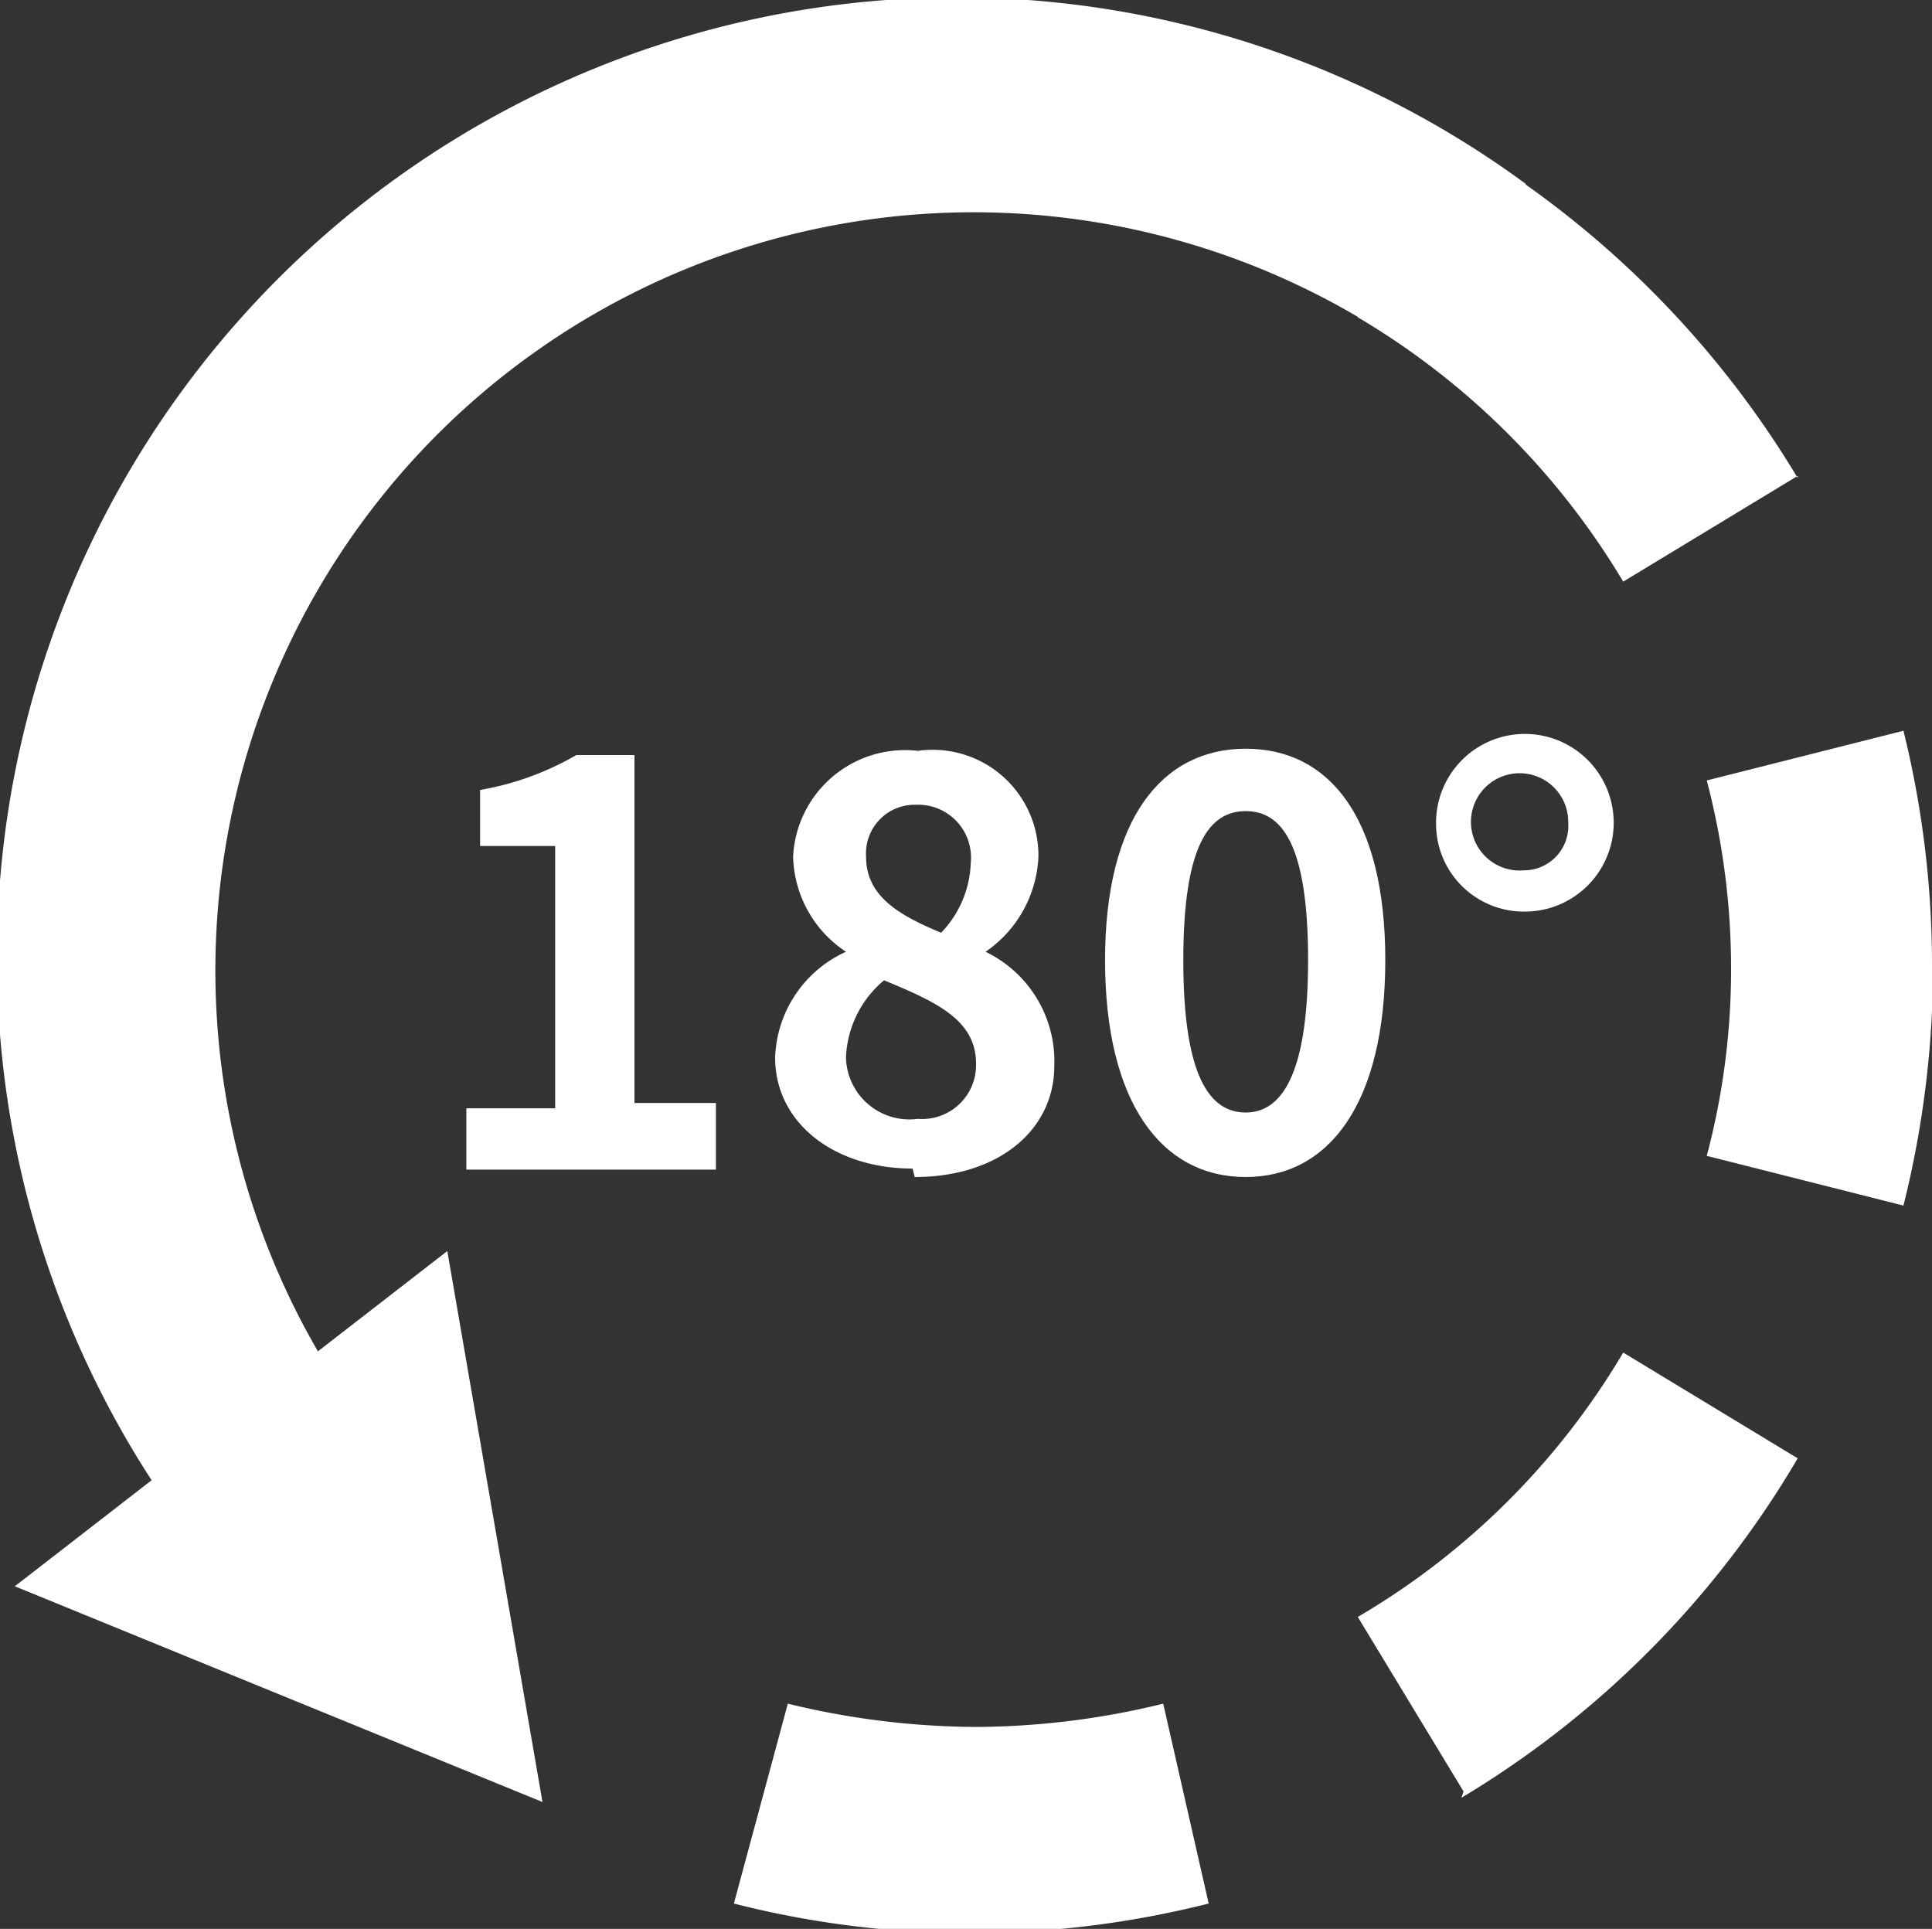
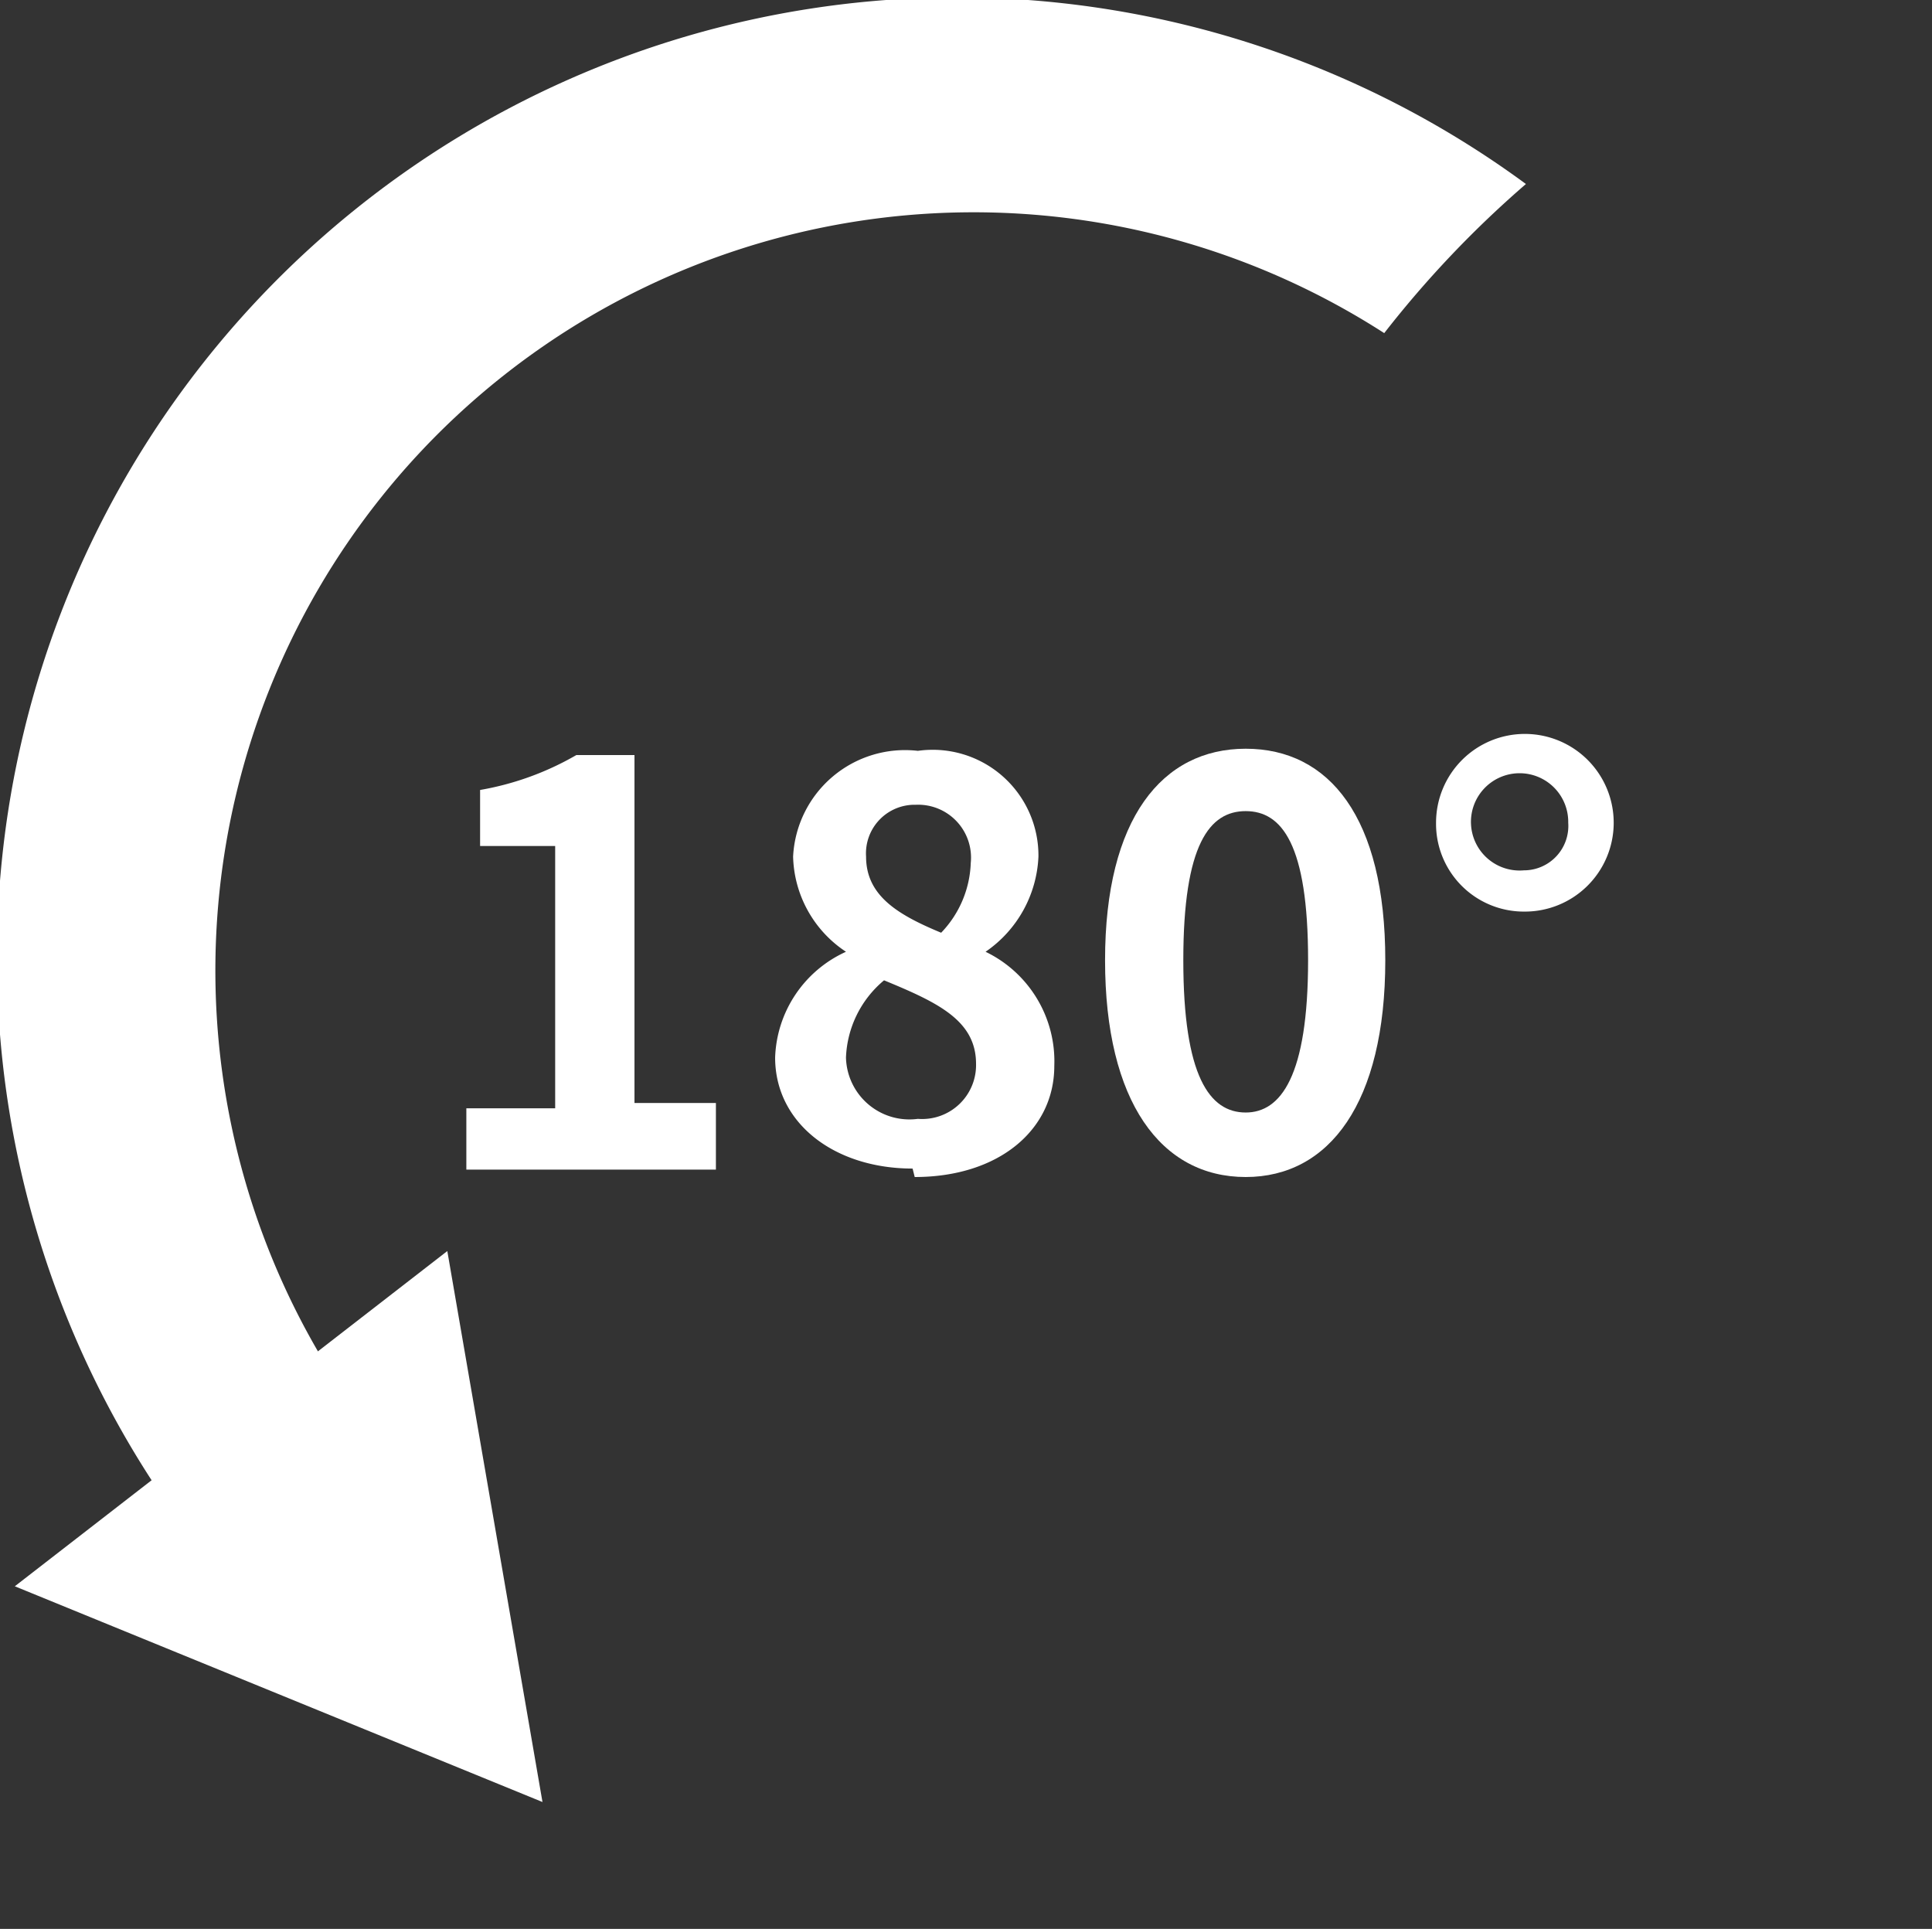
<svg xmlns="http://www.w3.org/2000/svg" viewBox="0 0 18.27 18.24">
  <rect x="0" y="0" width="18.27" height="18.24" fill="#333333" stroke="none" />
  <defs>
    <style>.cls-1{fill:#fff;fill-rule:evenodd;}</style>
  </defs>
  <g id="图层_2" data-name="图层 2">
    <g id="_" data-name="ͼ">
-       <path class="cls-1" d="M9.19.08A9,9,0,0,0,6.94.36l.47,1.85A7.11,7.11,0,0,1,9.19,2,7,7,0,0,1,11,2.21L11.43.36A8.93,8.93,0,0,0,9.19.08ZM4.55,1.35A9.16,9.16,0,0,0,1.38,4.52L3,5.5A7.27,7.27,0,0,1,5.53,3l-1-1.64ZM17,4.52a9.19,9.19,0,0,0-3.18-3.17L12.84,3A7.18,7.18,0,0,1,15.35,5.5l1.65-1Zm1.27,4.64A9.24,9.24,0,0,0,18,6.91l-1.86.47a7,7,0,0,1,.23,1.78,6.87,6.87,0,0,1-.23,1.77L18,11.4a9.35,9.35,0,0,0,.28-2.24ZM.39,6.91a9.06,9.06,0,0,0-.23,3.24,7.52,7.52,0,0,1,2.08.78A7.09,7.09,0,0,1,2,9.16a7.48,7.48,0,0,1,.22-1.78L.39,6.91ZM13.82,17A9.13,9.13,0,0,0,17,13.79l-1.65-1a7.07,7.07,0,0,1-2.51,2.5l1,1.65ZM6.94,18a9,9,0,0,0,2.25.28A9.23,9.23,0,0,0,11.43,18L11,16.11a7.53,7.53,0,0,1-1.77.22,7.61,7.61,0,0,1-1.78-.22Z" />
      <path class="cls-1" d="M4.19,14.3a7.17,7.17,0,0,1,8.9-11.15,9.91,9.91,0,0,1,1.34-1.41A9.08,9.08,0,1,0,3.74,16.42,9.65,9.65,0,0,1,4.19,14.3Z" />
      <polygon class="cls-1" points="4.23 11.83 5.13 17.04 0.14 15 4.23 11.83" />
      <path class="cls-1" d="M4.41,11.06H6.77v-.63H6V7.14H5.45a2.75,2.75,0,0,1-.91.33V8h.71v2.48H4.41Z" />
      <path class="cls-1" d="M8.65,11.13c.8,0,1.32-.45,1.32-1.05A1.15,1.15,0,0,0,9.32,9V9a1.15,1.15,0,0,0,.5-.9,1,1,0,0,0-1.14-1,1.06,1.06,0,0,0-1.18,1A1.11,1.11,0,0,0,8,9v0a1.14,1.14,0,0,0-.67,1c0,.62.56,1.05,1.3,1.05ZM8.9,8.82c-.41-.17-.71-.35-.71-.72a.46.46,0,0,1,.47-.49.5.5,0,0,1,.52.55,1,1,0,0,1-.28.66Zm-.22,1.76A.6.6,0,0,1,8,10a1,1,0,0,1,.36-.73c.51.21.87.38.87.79A.51.51,0,0,1,8.68,10.58Z" />
      <path class="cls-1" d="M11.78,11.13c.79,0,1.32-.7,1.32-2.05s-.53-2-1.32-2-1.33.66-1.33,2,.53,2.05,1.33,2.05Zm0-.61c-.34,0-.59-.34-.59-1.44s.25-1.41.59-1.41.59.31.59,1.41S12.11,10.52,11.78,10.52Z" />
      <path class="cls-1" d="M14.41,8.62a.84.84,0,1,0-.83-.84.83.83,0,0,0,.83.84Zm0-.39a.46.46,0,1,1,.42-.45A.42.42,0,0,1,14.41,8.23Z" />
    </g>
  </g>
</svg>